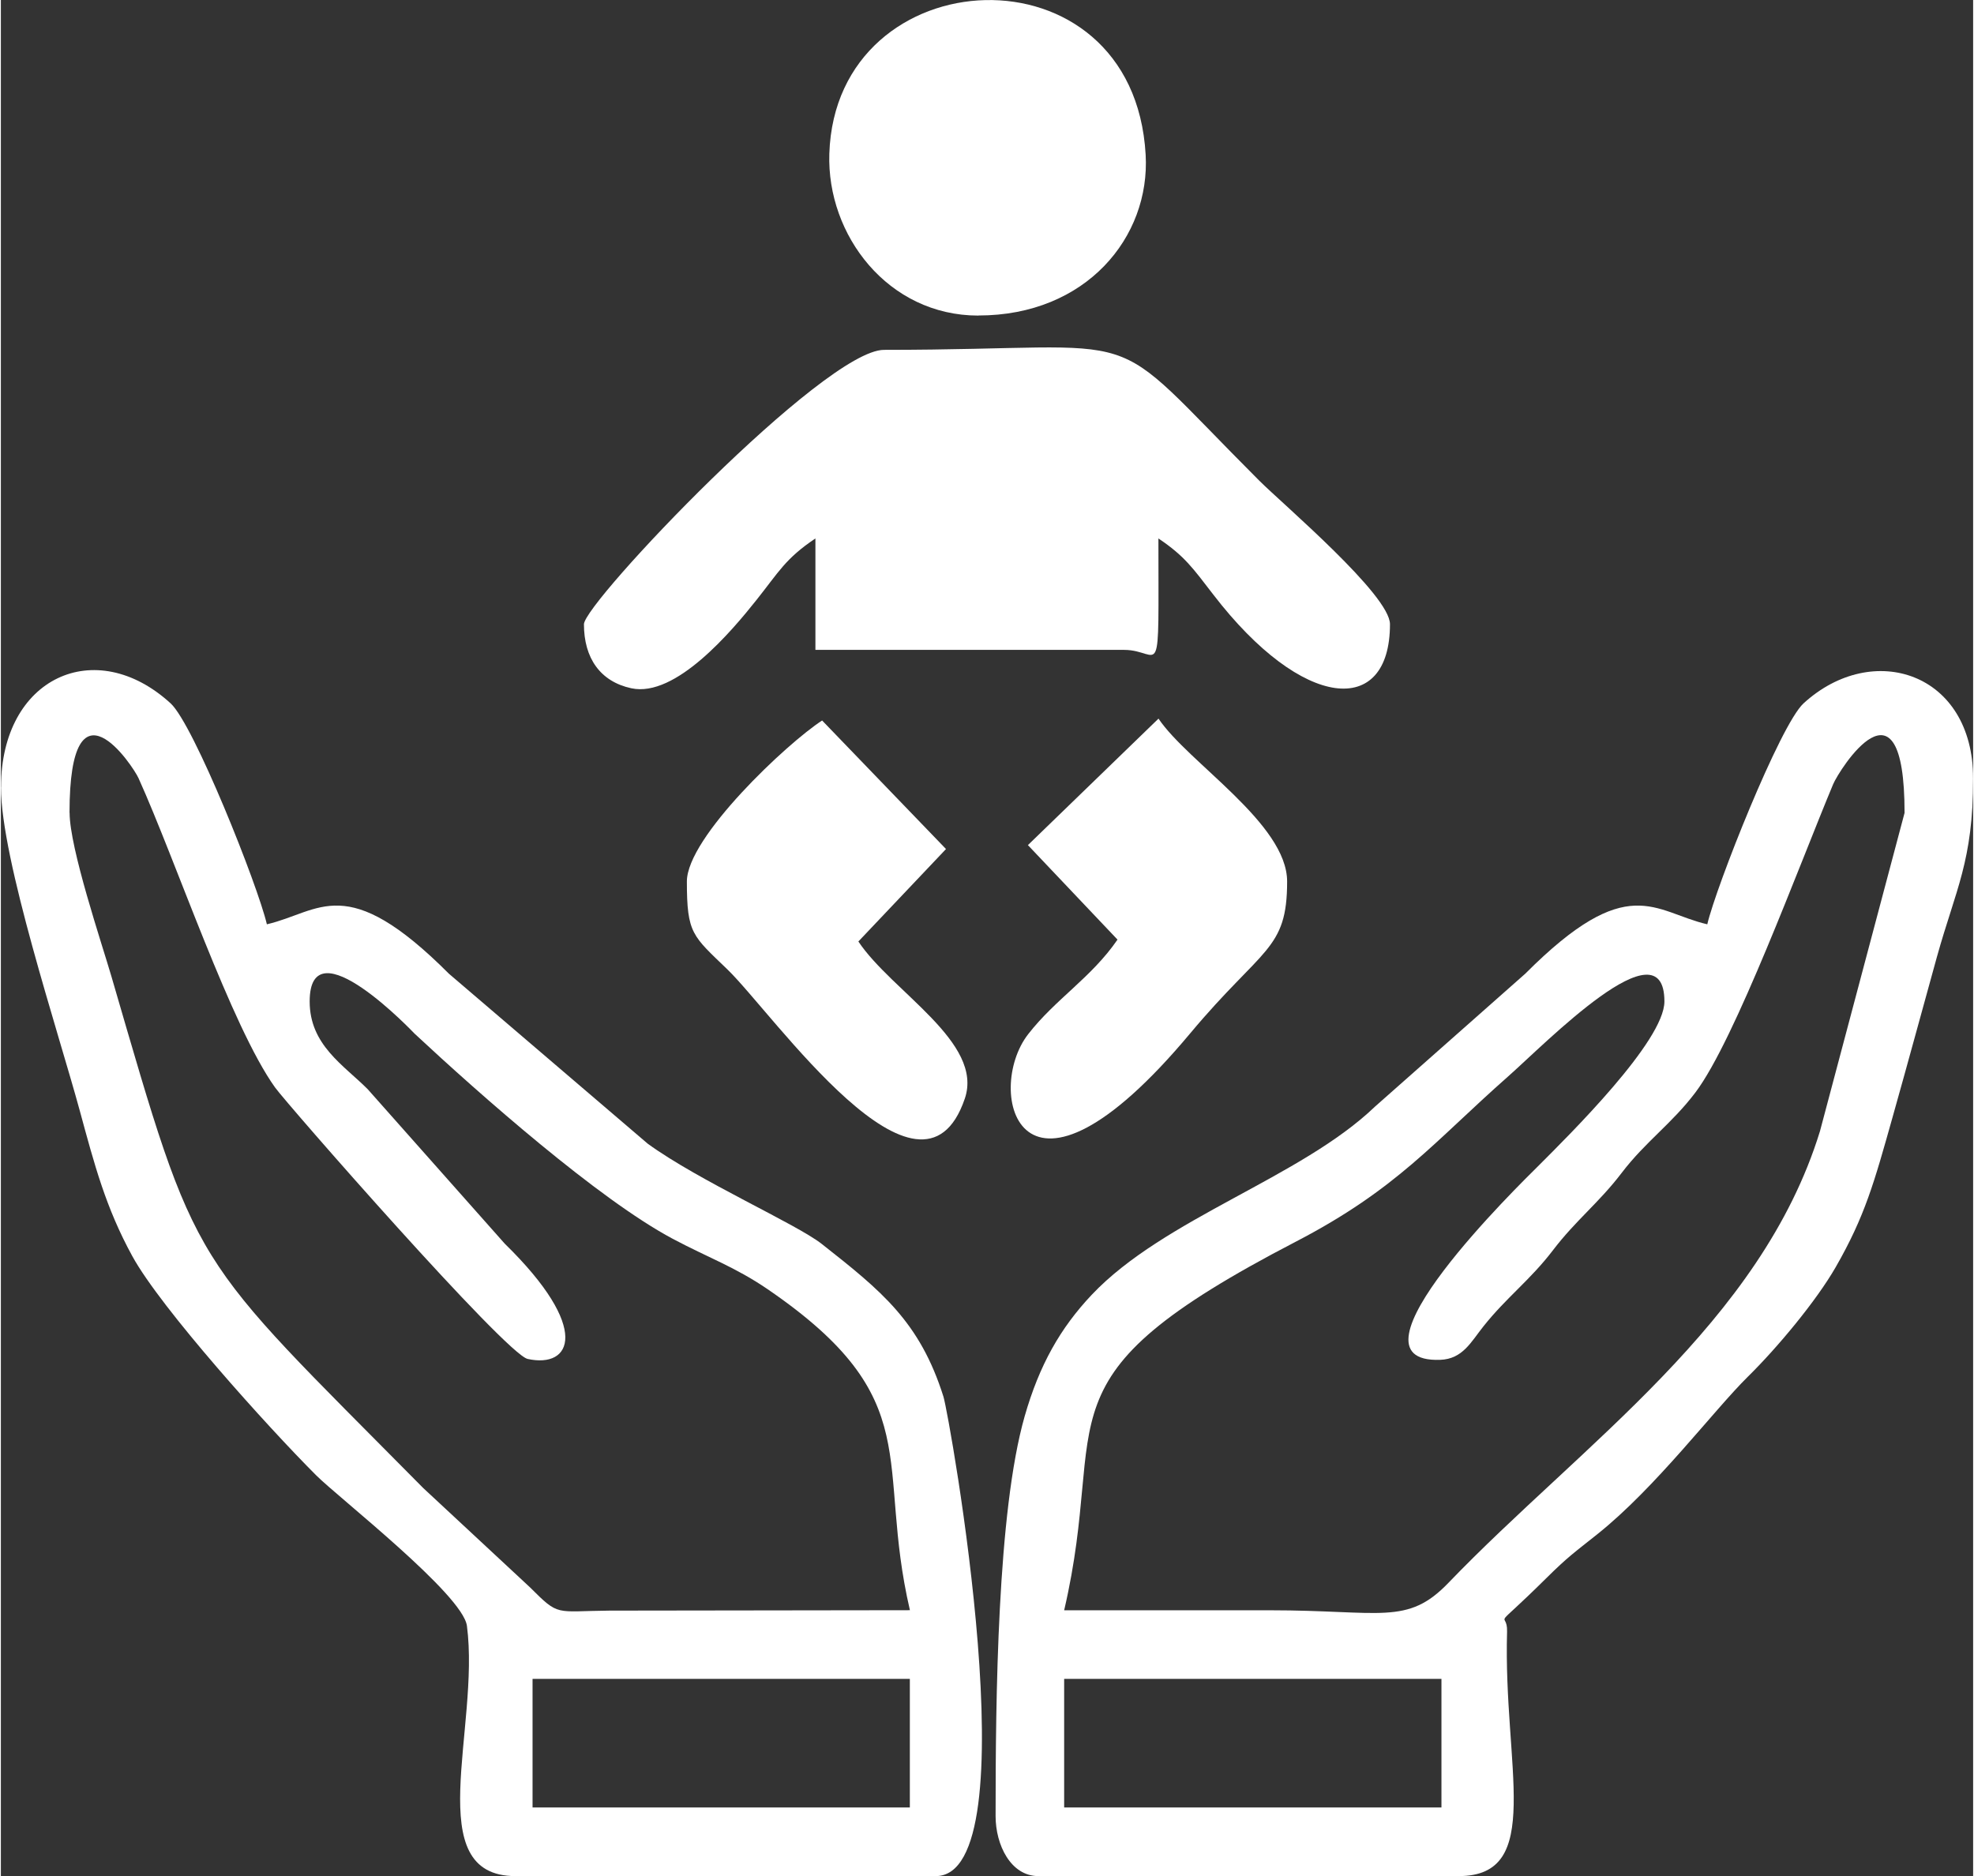
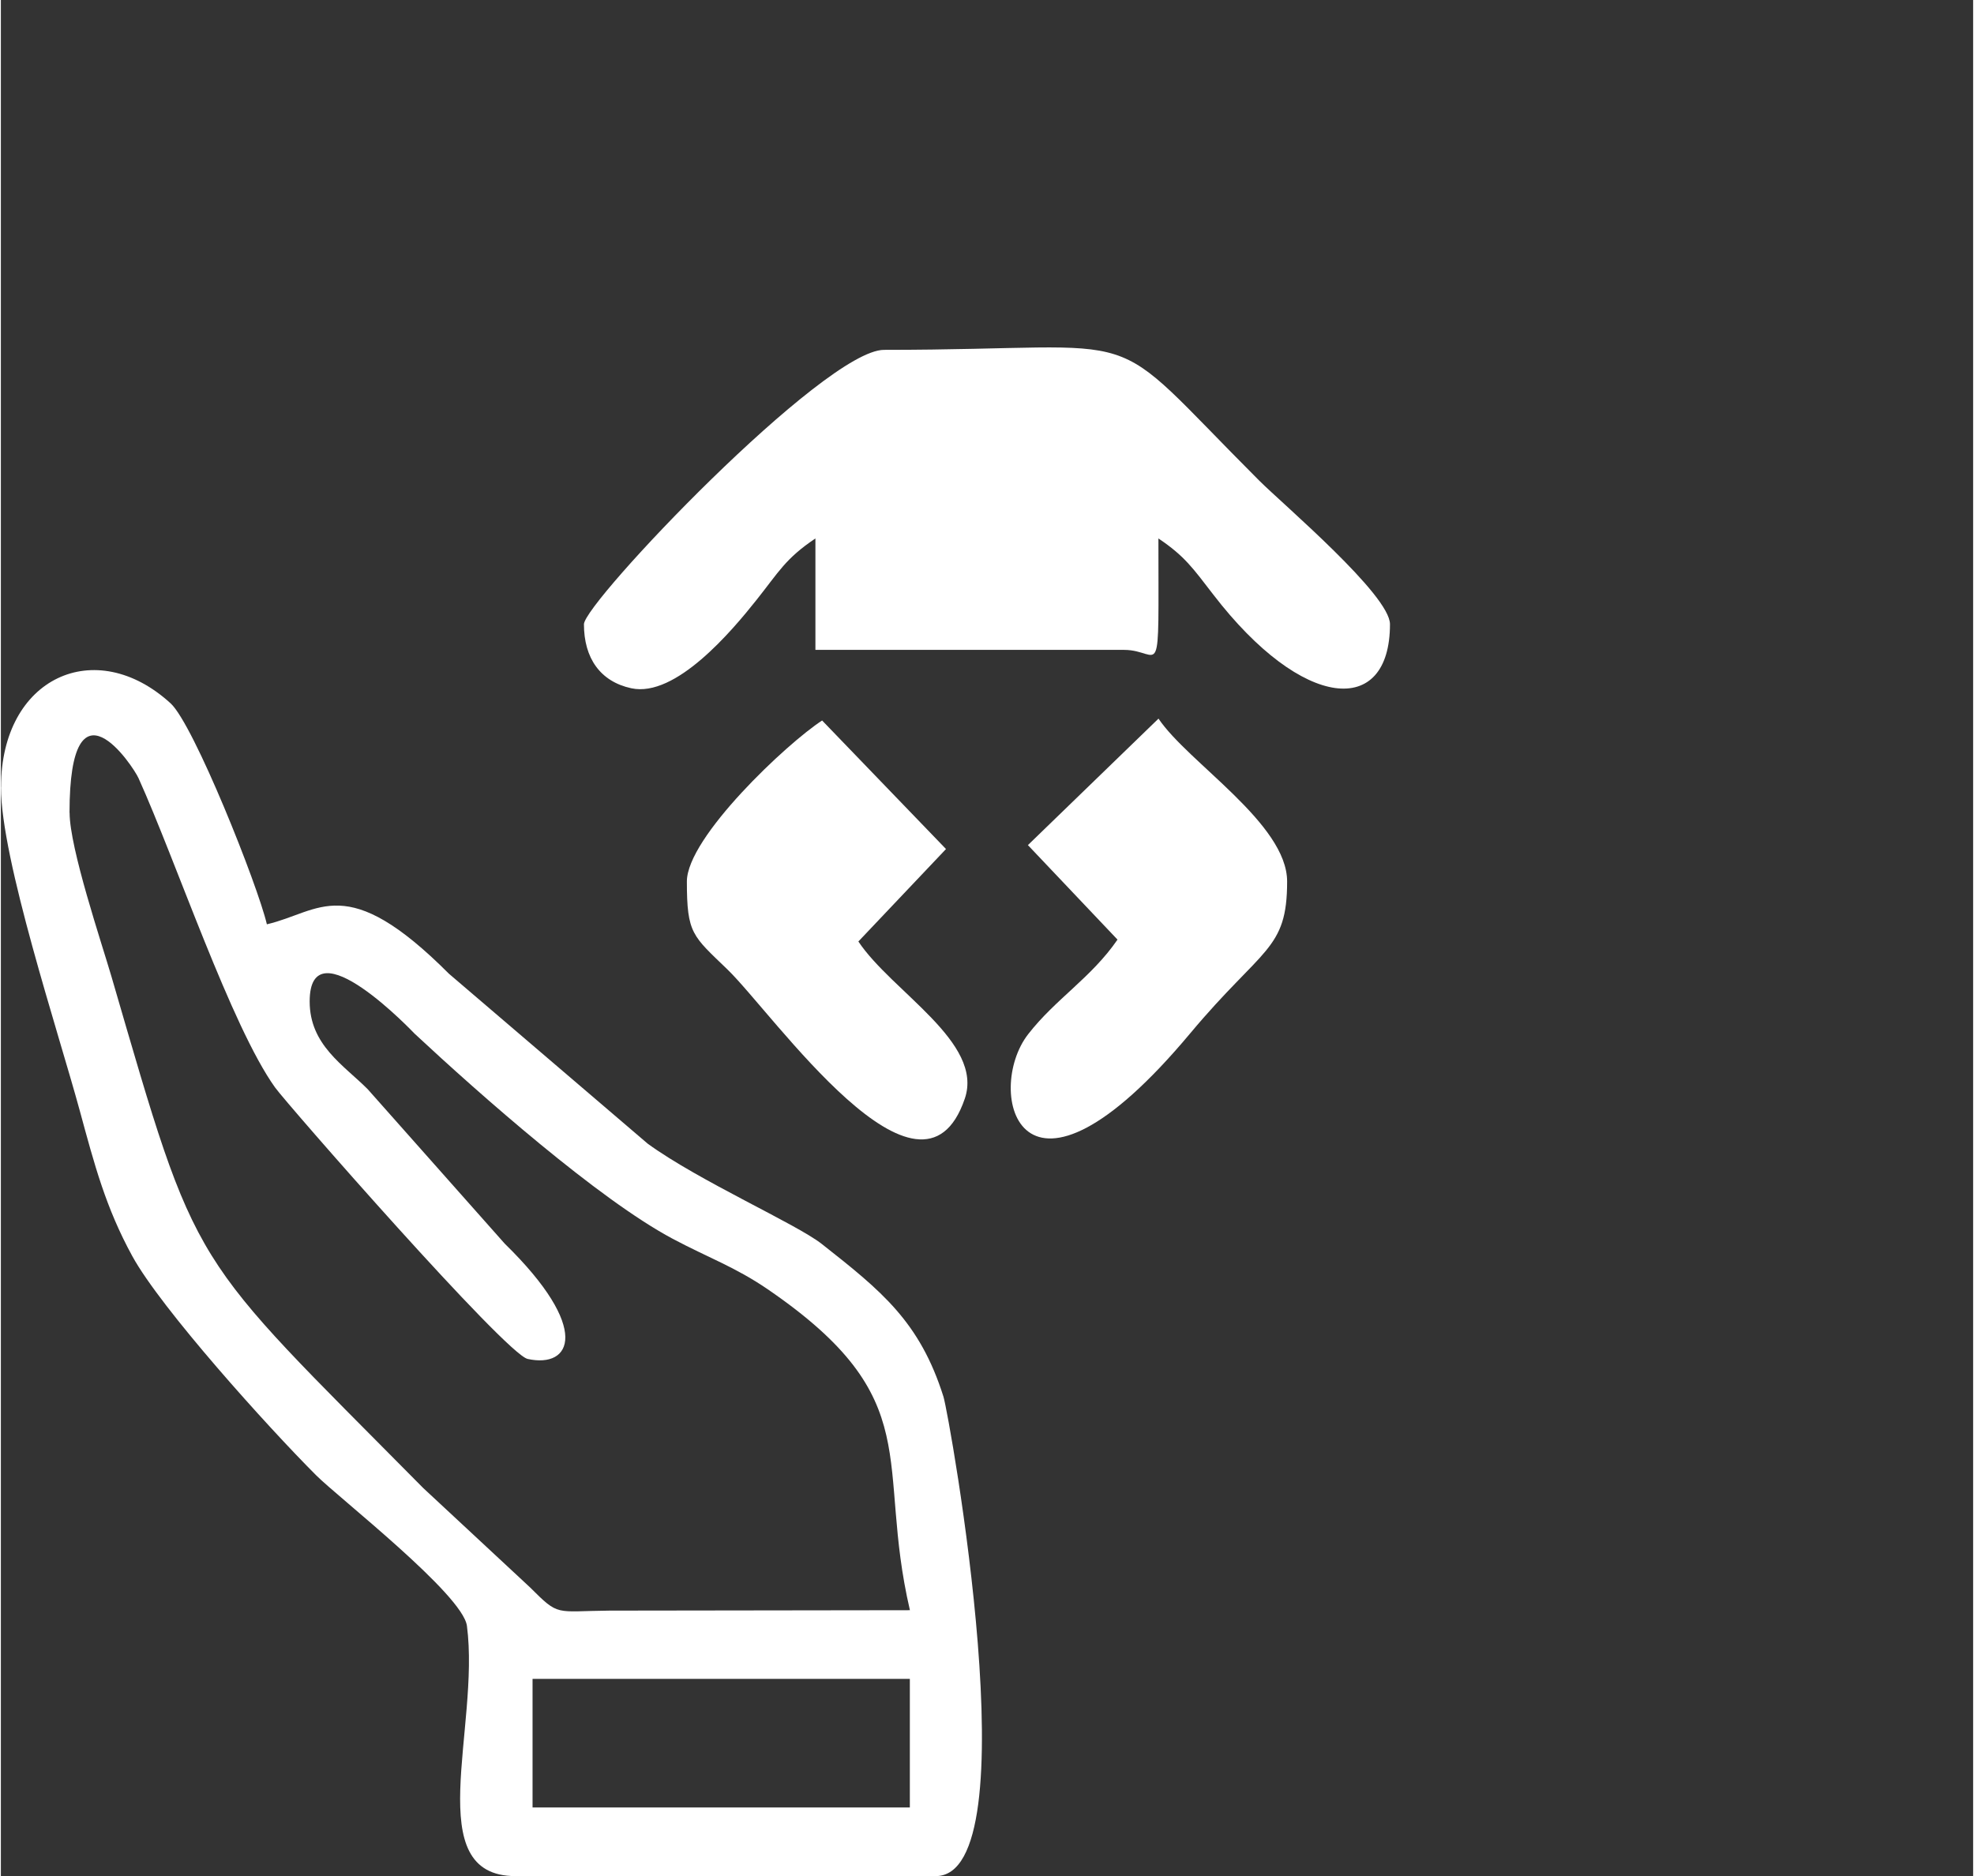
<svg xmlns="http://www.w3.org/2000/svg" xml:space="preserve" width="0.767in" height="0.729in" version="1.1" style="shape-rendering:geometricPrecision; text-rendering:geometricPrecision; image-rendering:optimizeQuality; fill-rule:evenodd; clip-rule:evenodd" viewBox="0 0 241.04 229.3">
  <rect x="0" y="0" width="241.04" height="229.3" fill="#333333" stroke="none" />
  <defs>
    <style type="text/css">
   
    .fil0 {fill:white}
   
  </style>
  </defs>
  <g id="Layer_x0020_1">
    <g id="_1202956302304">
-       <path class="fil0" d="M129.95 205.19l46.11 0 0 15.72 -46.11 0 0 -15.72zm0 -8.38c5.61,-24.1 -4.26,-28.14 28.31,-45.05 12.42,-6.45 16.86,-12.18 25.93,-20.18 4.57,-4.03 19.12,-18.98 19.12,-9.18 0,4.84 -11.61,16.3 -15.47,20.16 -1.97,1.97 -24.73,24.09 -11.93,23.64 2.75,-0.1 3.77,-2.2 5.28,-4.09 2.83,-3.56 5.71,-5.65 8.51,-9.32 2.78,-3.65 5.6,-5.78 8.38,-9.43 2.95,-3.87 6.09,-5.97 9.02,-9.84 4.84,-6.4 12.71,-27.82 16.83,-37.67 0.7,-1.68 8.73,-14.51 8.73,3.5l-10.34 38.91c-7.22,23.44 -29.15,38.29 -45.41,55.2 -5.04,5.24 -8.2,3.35 -21.8,3.35 -8.38,0 -16.77,0 -25.15,0zm78.6 -83.84c-6.53,-1.52 -9.66,-6.58 -22.25,6.04l-18.35 16.23c-9.08,8.72 -25.79,13.66 -34.63,23.01 -3.84,4.07 -6.4,8.57 -8.2,14.86 -3.34,11.71 -3.55,34.53 -3.55,48.85 0,3.53 1.85,7.34 5.24,7.34l51.35 0c10.53,0 5.44,-13.36 5.92,-29.88 0.08,-2.86 -2.3,0.49 4.81,-6.55 2.66,-2.63 3.38,-3.09 6.2,-5.34 7.18,-5.72 14.22,-15.13 18.44,-19.29 3.56,-3.5 8.34,-9.23 10.72,-13.38 3.56,-6.2 4.7,-10.34 6.92,-18.23 2,-7.09 3.72,-13.47 5.45,-19.7 2.3,-8.25 4.42,-11.68 4.42,-21.78 0,-12.95 -12.26,-16.93 -20.72,-9.19 -2.88,2.63 -10.7,22.42 -11.77,27.01z" />
      <path class="fil0" d="M64.98 205.19l46.11 0 0 15.72 -46.11 0 0 -15.72zm-56.59 -105.85c0,-17.46 7.77,-5.7 8.43,-4.24 4.58,10.13 11.33,30.32 16.69,37.81 1.44,2.01 28.2,32.59 30.87,33.18 5.37,1.18 7.84,-3.69 -2.8,-14.09l-16.75 -18.88c-2.94,-2.95 -7.09,-5.4 -7.09,-10.72 0,-9.64 12.82,3.94 12.83,3.94 7.98,7.44 22.48,20.24 31.53,25.06 4.34,2.31 7.64,3.45 11.63,6.18 19.7,13.49 13.13,21 17.37,39.22l-36.73 0.05c-6.7,0.06 -6.09,0.76 -9.72,-2.86l-13.03 -12.12c-28.91,-29.24 -27.4,-25.79 -38.1,-62.5 -1.2,-4.11 -5.12,-15.72 -5.12,-20.04zm-8.38 -3.14c0,8.78 7,29.87 9.65,39.61 1.78,6.54 3.15,11.77 6.4,17.71 3.5,6.39 16.56,20.88 22.47,26.79 2.75,2.75 17.93,14.57 18.43,18.41 1.63,12.49 -5.78,30.58 5.94,30.58l51.35 0c11.74,0 1.66,-56.32 0.95,-58.59 -2.89,-9.17 -7.57,-12.92 -14.87,-18.67 -3.13,-2.46 -14.96,-7.67 -21.28,-12.26l-24.29 -20.77c-12.6,-12.62 -15.72,-7.56 -22.25,-6.04 -1.11,-4.77 -8.94,-24.43 -11.77,-27.01 -9.2,-8.41 -20.72,-3.15 -20.72,10.24z" />
      <path class="fil0" d="M71.26 76.29c0,4.14 1.99,7.01 5.79,7.83 5.42,1.17 12.28,-6.99 15.32,-10.82 2.7,-3.39 3.51,-5.03 7.18,-7.49l0 13.62 37.73 0c4.62,0 4.19,5.01 4.19,-13.62 3.22,2.16 4.22,3.64 6.73,6.89 10.9,14.17 21.57,15.01 21.57,3.59 0,-3.57 -13.02,-14.6 -15.98,-17.55 -19.81,-19.81 -11.96,-15.98 -45.85,-15.98 -7.29,0 -36.68,30.91 -36.68,33.54z" />
-       <path class="fil0" d="M119.47 38.56c13.18,0 21.01,-9.59 20.44,-19.64 -1.47,-26.13 -37.89,-24.25 -38.66,-0.13 -0.32,9.96 7.18,19.78 18.21,19.78z" />
      <path class="fil0" d="M83.84 107.73c0,6.4 0.69,6.63 4.96,10.76 5.61,5.42 23.65,31.54 29.01,15.78 2.34,-6.88 -8.88,-13.02 -13.01,-19.2l10.71 -11.3 -15.14 -15.71c-4.27,2.76 -16.53,14.28 -16.53,19.68z" />
      <path class="fil0" d="M125.51 103.28l10.96 11.56c-3.2,4.66 -7.56,7.24 -10.92,11.56 -5.42,6.97 -1.07,24.87 19.81,-0.11 8.84,-10.57 11.84,-10.12 11.84,-18.55 0,-7.08 -12.12,-14.54 -15.72,-19.91l-15.97 15.47z" />
    </g>
  </g>
</svg>